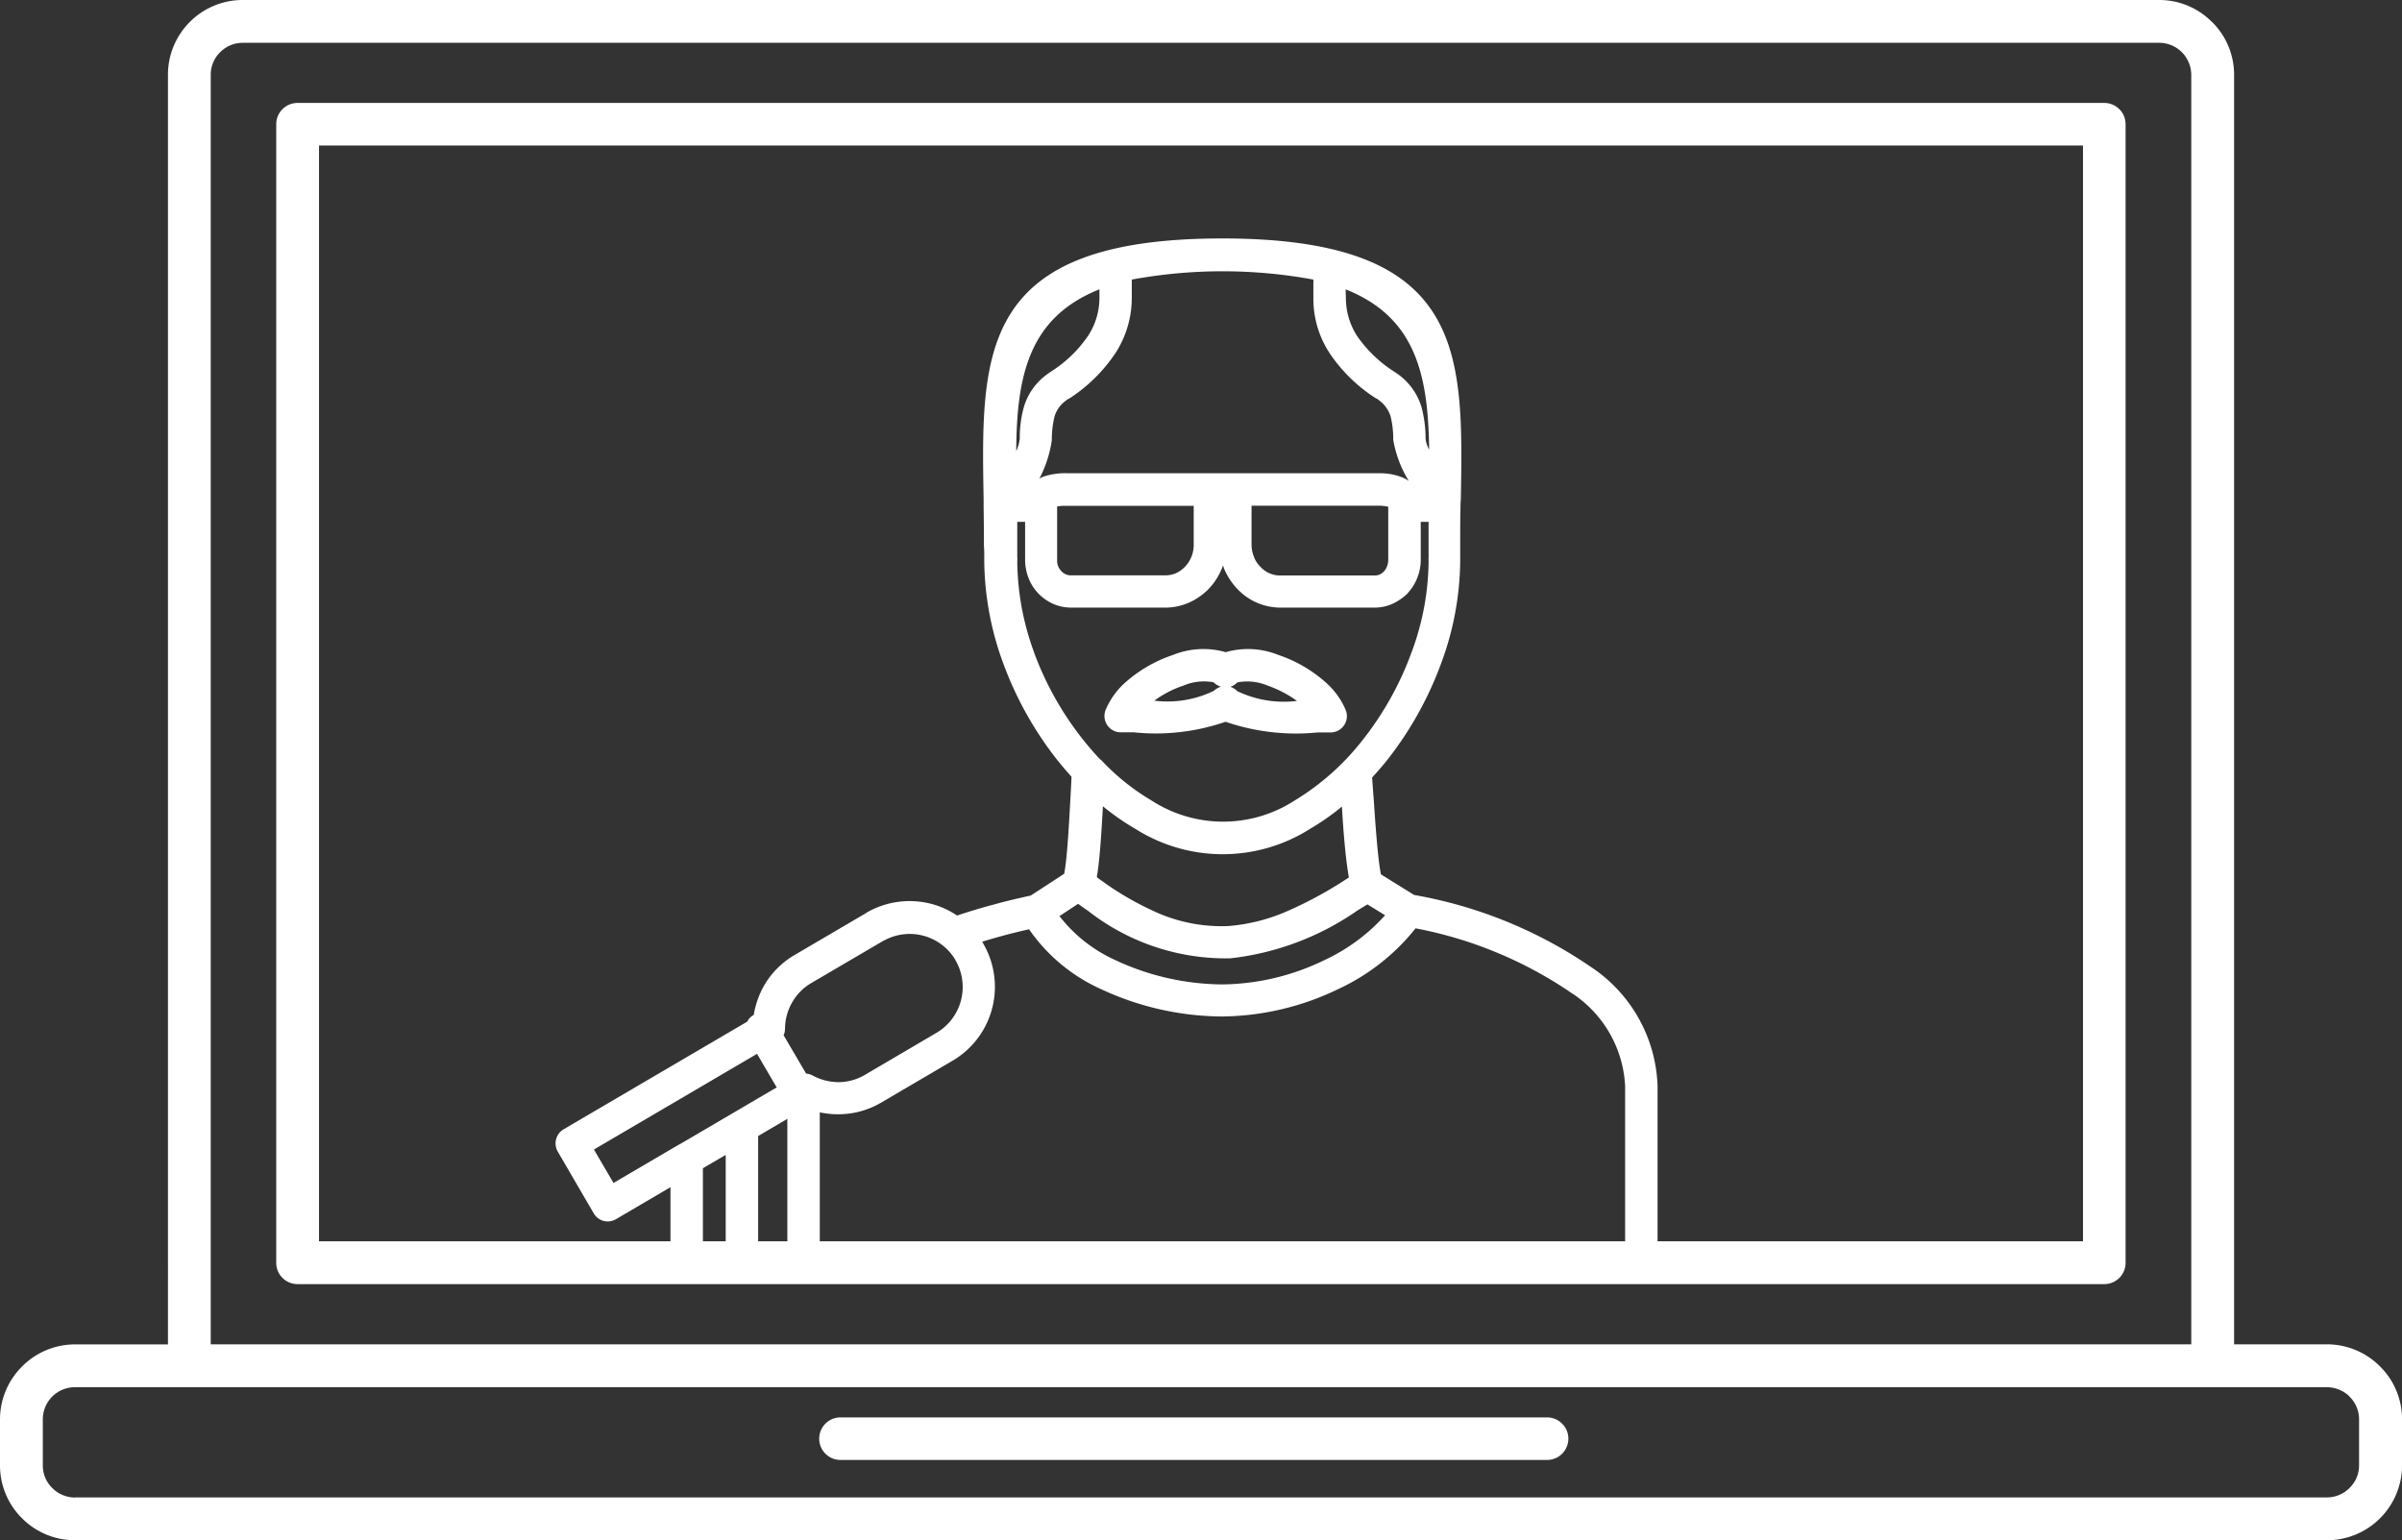
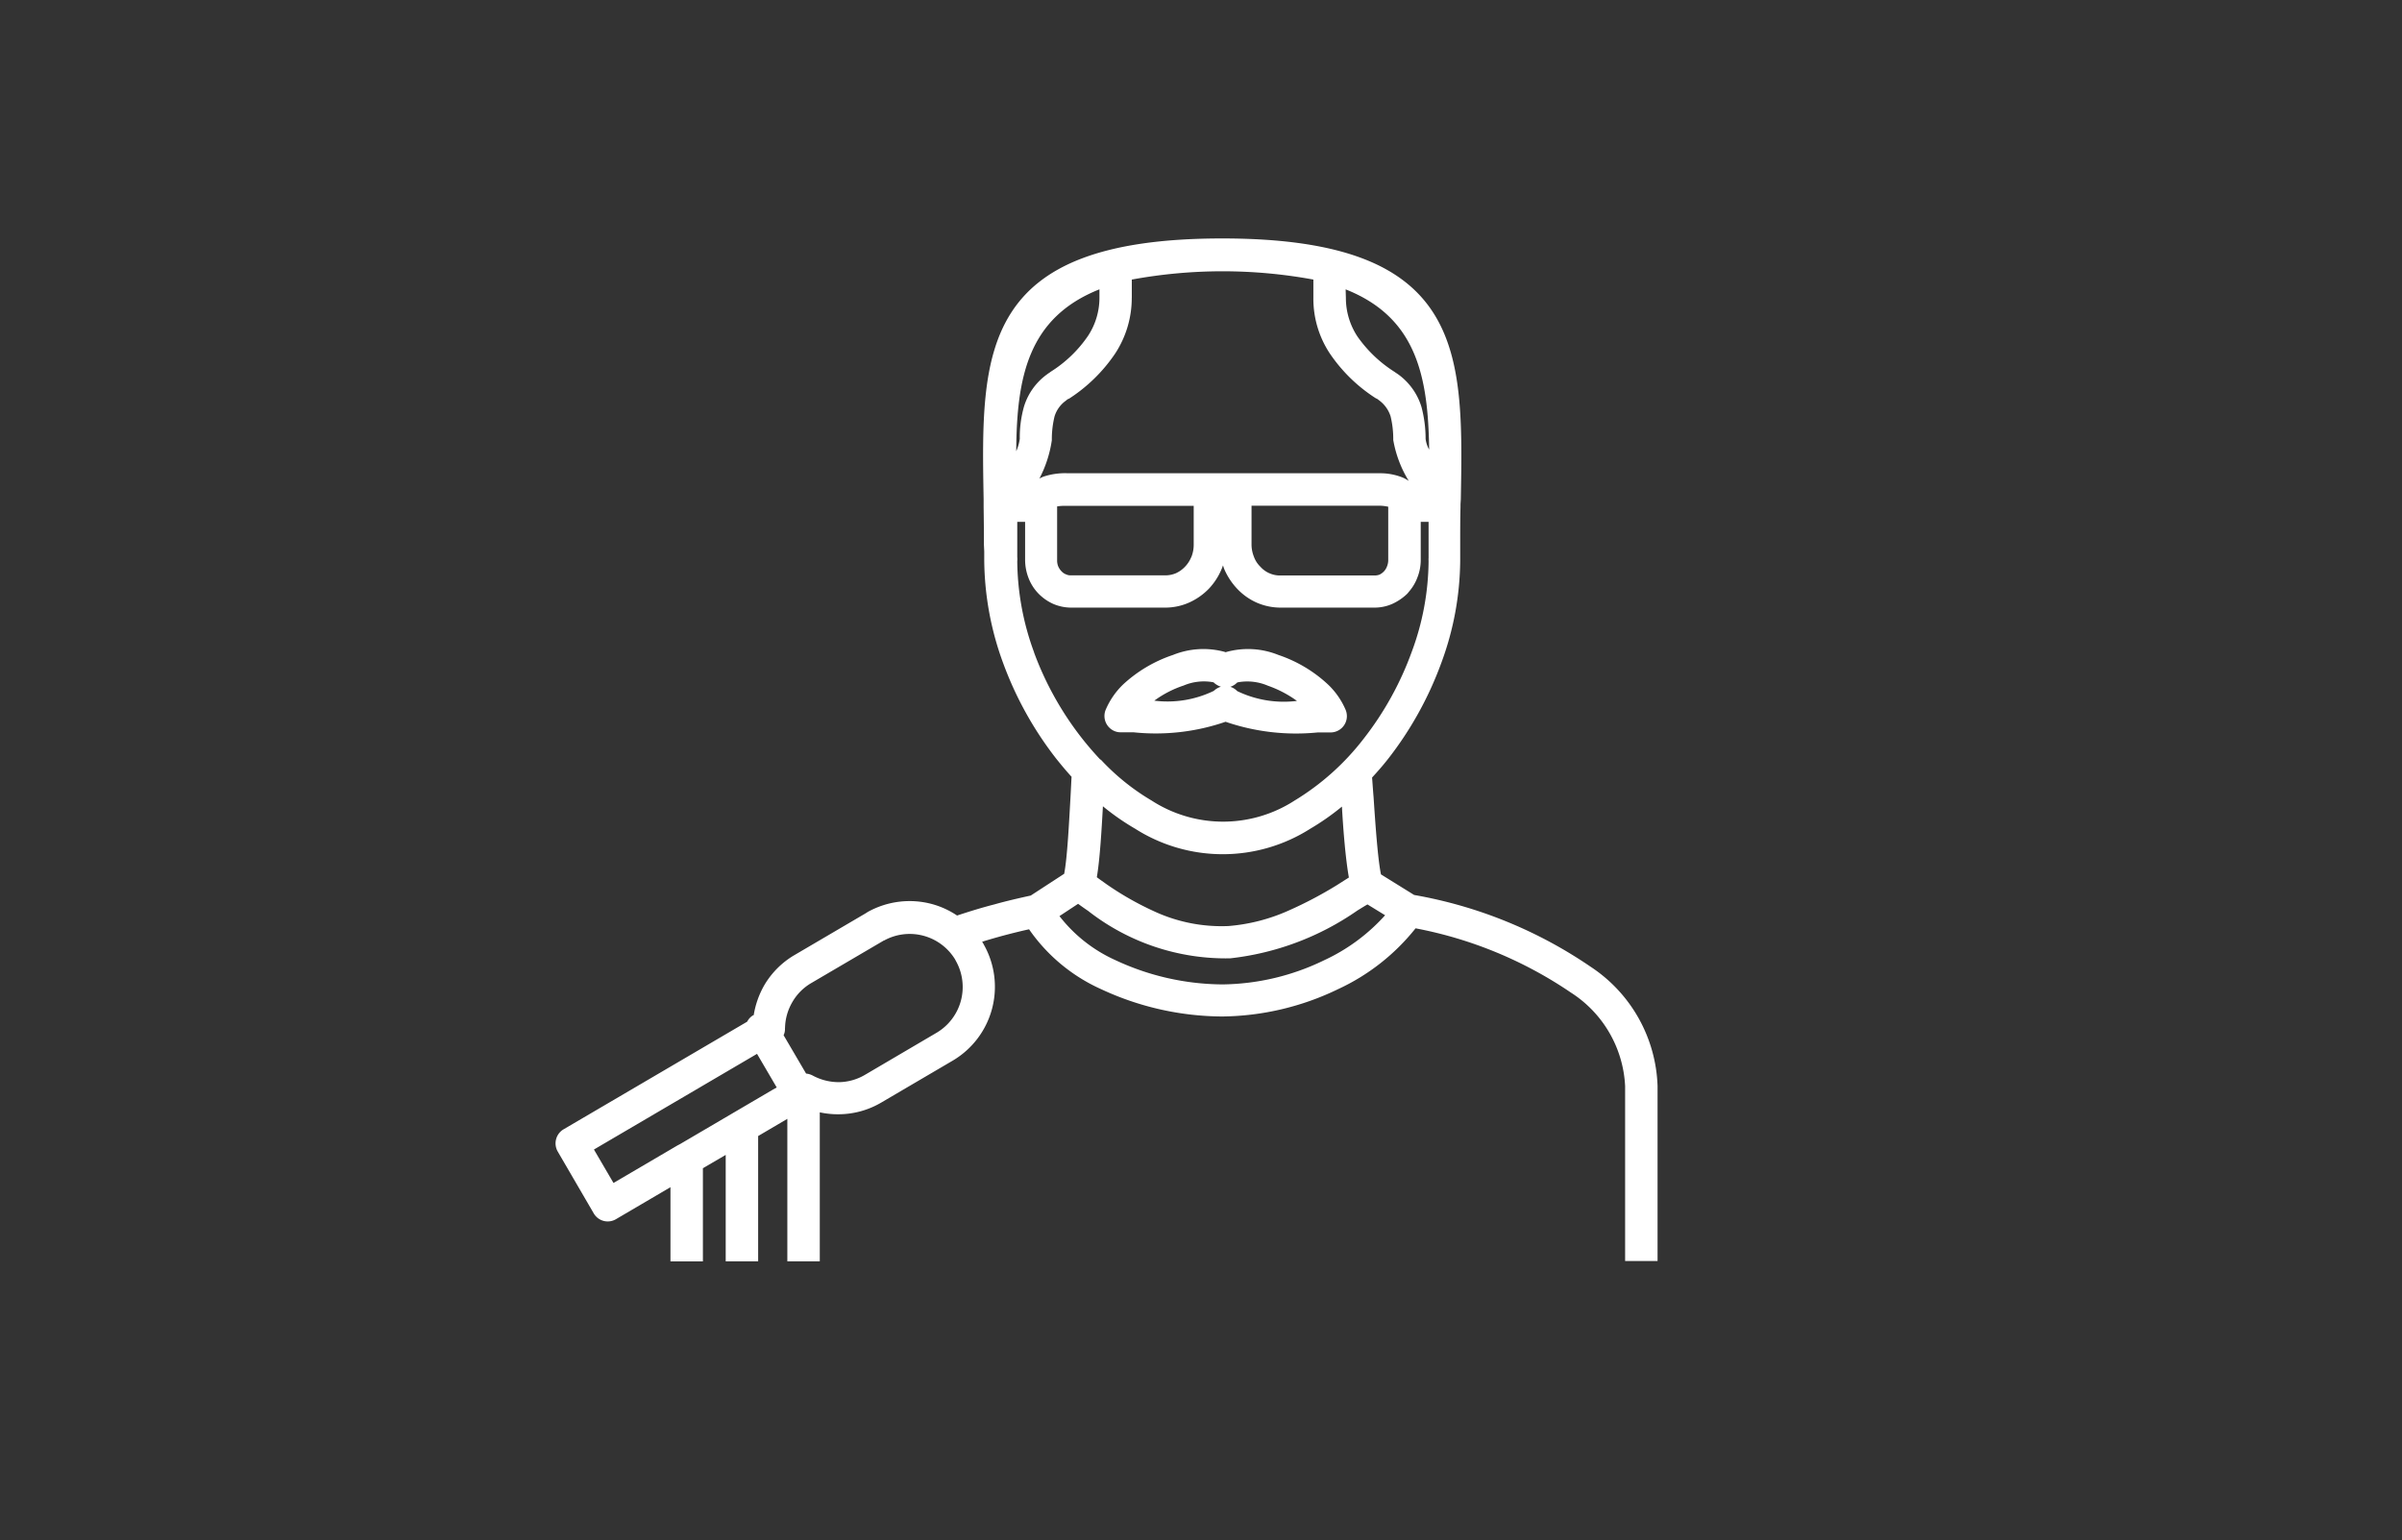
<svg xmlns="http://www.w3.org/2000/svg" width="79" height="50.662" viewBox="0 0 79 50.662">
  <rect x="0" y="0" width="79" height="50.662" fill="#333333" stroke="none" />
  <defs>
    <style>.a,.b{fill:#fff;}.a{fill-rule:evenodd;}</style>
  </defs>
-   <path class="a" d="M354.607,138.168h74.066a1.044,1.044,0,0,0,.745-.312,1.033,1.033,0,0,0,.312-.745V135.6a1.042,1.042,0,0,0-.312-.745l-.024-.029a1.083,1.083,0,0,0-.721-.283H354.607a1.056,1.056,0,0,0-1.057,1.057v1.515a1.033,1.033,0,0,0,.312.745h0a1.061,1.061,0,0,0,.745.312Zm5.519-49.254h63.029a2.428,2.428,0,0,1,1.734.721h.005a2.444,2.444,0,0,1,.726,1.739v41.758h3.054a2.473,2.473,0,0,1,1.7.682l.044.044a2.444,2.444,0,0,1,.726,1.739v1.515a2.469,2.469,0,0,1-2.469,2.465H354.607a2.452,2.452,0,0,1-1.739-.721v0h0a2.453,2.453,0,0,1-.726-1.739V135.6a2.453,2.453,0,0,1,.726-1.739h0a2.453,2.453,0,0,1,1.739-.726h3.059V91.374a2.448,2.448,0,0,1,.721-1.739h0a2.446,2.446,0,0,1,1.734-.721Zm63.029,1.408H360.125a1.046,1.046,0,0,0-.74.307,1.033,1.033,0,0,0-.312.745v41.758h65.138V91.374a1.062,1.062,0,0,0-.312-.745h0a1.057,1.057,0,0,0-.745-.307Zm-43.37,46.614a.7.7,0,1,1,0-1.4h23.239a.7.7,0,1,1,0,1.4ZM361.927,92.3a.7.7,0,0,0-.7.7v37.452a.7.7,0,0,0,.7.7h59.424a.7.7,0,0,0,.7-.7V93a.7.7,0,0,0-.7-.7Zm58.723,1.4H362.634v36.044H420.65Z" transform="translate(-352.142 -88.914)" />
  <g transform="translate(18.272 7.852)">
    <path class="b" d="M357.149,122.586a.532.532,0,0,0,.731.19l1.792-1.052v2.44h1.067V121.1l.75-.438v3.5h1.067v-4.121l.96-.565v4.686h1.067v-4.9a2.855,2.855,0,0,0,.643.063,2.78,2.78,0,0,0,1.379-.385l2.357-1.383h0a2.82,2.82,0,0,0,1.023-3.8l-.039-.073-.024-.034c.219-.068.443-.132.672-.195.292-.078.585-.151.872-.214a5.737,5.737,0,0,0,2.367,1.968,9.519,9.519,0,0,0,3.989.9,8.939,8.939,0,0,0,3.809-.9,7.011,7.011,0,0,0,2.547-2,13.569,13.569,0,0,1,5.109,2.114,3.873,3.873,0,0,1,1.783,3.078h0v5.752h1.067v-5.752h0a4.888,4.888,0,0,0-2.206-3.931,14.787,14.787,0,0,0-5.8-2.358l-1.091-.677c-.107-.521-.185-1.671-.243-2.538-.02-.239-.034-.448-.049-.648.18-.195.36-.4.531-.619a11.587,11.587,0,0,0,1.744-3.147,9.87,9.87,0,0,0,.623-3.371v-.054l0-.083,0-.146v0l0-.229c0-.5,0-.886.01-1.242l0-.063,0-.034.01-.166c.088-4.861.151-8.578-7.847-8.578s-7.935,3.716-7.847,8.578l0,.166,0,.034,0,.063c.005.356.01.745.01,1.242l.01.214v.161l0,.088v.054a9.988,9.988,0,0,0,.623,3.371,11.594,11.594,0,0,0,1.749,3.147c.161.2.326.4.5.589-.01.175-.02.4-.034.648-.049.867-.107,2.021-.209,2.543l-1.1.716c-.424.093-.823.185-1.2.292-.419.107-.823.234-1.223.365l0,0a2.8,2.8,0,0,0-.853-.385,2.833,2.833,0,0,0-2.085.268l-.068.044h0l-2.333,1.369a2.78,2.78,0,0,0-1.008,1.008,2.91,2.91,0,0,0-.341.974l-.015,0a.527.527,0,0,0-.2.214l-6.04,3.541a.538.538,0,0,0-.19.731Zm24.729-30.394c2.333.925,2.713,2.859,2.747,5.27a.961.961,0,0,1-.117-.351,4.106,4.106,0,0,0-.136-1.052,2.065,2.065,0,0,0-.76-1.067l0,0-.049-.034-.015-.01,0,0h0l-.044-.029-.02-.015a4.284,4.284,0,0,1-1.223-1.169,2.31,2.31,0,0,1-.375-1.257Zm-7.033.278v-.6a16.479,16.479,0,0,1,5.972,0v.6a3.259,3.259,0,0,0,.541,1.831,5.222,5.222,0,0,0,1.525,1.481l.01,0,.039.024.044.034h0a1.047,1.047,0,0,1,.38.526,3.177,3.177,0,0,1,.088.779,3.79,3.79,0,0,0,.511,1.349,1.119,1.119,0,0,0-.2-.112,1.96,1.96,0,0,0-.75-.141l-.073,0H372.8l-.054,0a2.243,2.243,0,0,0-.809.112,1.088,1.088,0,0,0-.131.063,3.952,3.952,0,0,0,.409-1.262,3.177,3.177,0,0,1,.088-.779.991.991,0,0,1,.38-.526h0l.039-.034.044-.024.01,0A5.285,5.285,0,0,0,374.3,94.3,3.338,3.338,0,0,0,374.844,92.469Zm4.525,9.06a.873.873,0,0,1-.3-.219.853.853,0,0,1-.209-.326,1.08,1.08,0,0,1-.078-.4h0V99.308h4.15a1.432,1.432,0,0,1,.346.034V101.1h0a.544.544,0,0,1-.039.2.477.477,0,0,1-.1.166l-.015.015a.494.494,0,0,1-.131.093.429.429,0,0,1-.161.029h-3.1A.837.837,0,0,1,379.37,101.529Zm-2.489-2.221v1.276h0a1.078,1.078,0,0,1-.073.4l-.01.02a1.01,1.01,0,0,1-.2.307.959.959,0,0,1-.307.219.9.9,0,0,1-.351.068v0l-3.1,0a.354.354,0,0,1-.161-.034.38.38,0,0,1-.146-.1l-.01-.01a.565.565,0,0,1-.1-.156.525.525,0,0,1-.034-.2h0l0-1.744v-.024a1.656,1.656,0,0,1,.292-.019h4.2Zm-3.1-7.116,0,.278a2.275,2.275,0,0,1-.38,1.257A4.16,4.16,0,0,1,372.18,94.9l-.02.015-.039.029h0v0l-.02.01-.044.034,0,0a2.038,2.038,0,0,0-.76,1.067,3.726,3.726,0,0,0-.136,1.052,1.5,1.5,0,0,1-.117.409C371.06,95.08,371.43,93.127,373.778,92.192Zm-2.148,11.943a8.839,8.839,0,0,1-.555-3.005.607.607,0,0,0,0-.132l0-.19v-.2c0-.224,0-.487,0-.77h.258l0,1.257h0a1.668,1.668,0,0,0,.112.589,1.522,1.522,0,0,0,.321.507h0v0a1.58,1.58,0,0,0,.492.346h0a1.5,1.5,0,0,0,.589.122h3.1v0a1.928,1.928,0,0,0,.779-.166,2.085,2.085,0,0,0,.653-.458,2.12,2.12,0,0,0,.414-.638l.015-.034.034-.093.029.093a2.211,2.211,0,0,0,.433.672,1.993,1.993,0,0,0,.653.463,1.966,1.966,0,0,0,.774.161h3.1v0a1.44,1.44,0,0,0,.589-.127,1.758,1.758,0,0,0,.463-.312.513.513,0,0,0,.068-.078,1.52,1.52,0,0,0,.282-.468,1.566,1.566,0,0,0,.112-.589h0V99.839h.258c0,.283,0,.546,0,.77l0,.2,0,.219a.558.558,0,0,0,0,.093v0a8.732,8.732,0,0,1-.56,3.01,10.388,10.388,0,0,1-1.578,2.845,8.292,8.292,0,0,1-2.27,2.031,4.33,4.33,0,0,1-4.7,0,7.43,7.43,0,0,1-1.661-1.335l-.02-.015v0l-.01,0c-.2-.214-.395-.438-.58-.672A10.406,10.406,0,0,1,371.63,104.135Zm10.355,7.4-.39.248a13.132,13.132,0,0,1-1.6.843,6.019,6.019,0,0,1-1.978.507,5.274,5.274,0,0,1-2.474-.5,10.008,10.008,0,0,1-1.534-.877c-.1-.073-.209-.146-.317-.229.1-.589.156-1.534.2-2.333a7.921,7.921,0,0,0,1.057.736,5.368,5.368,0,0,0,5.767,0,8.122,8.122,0,0,0,1.037-.726C381.8,110,381.878,110.94,381.985,111.539Zm-8.909.867c.112.083.224.161.331.234a7.354,7.354,0,0,0,4.671,1.559,9.062,9.062,0,0,0,4.184-1.573c.112-.068.219-.136.331-.2l.58.356a6.183,6.183,0,0,1-2.007,1.481,7.826,7.826,0,0,1-3.341.794,8.416,8.416,0,0,1-3.526-.8,4.847,4.847,0,0,1-1.836-1.447Zm-9.639,4.087a1.756,1.756,0,0,1,.239-.852,1.713,1.713,0,0,1,.623-.628l2.358-1.383h0l.024-.015.01,0a1.75,1.75,0,0,1,2.333.609l.039.073a1.749,1.749,0,0,1-.638,2.348l-2.362,1.388a1.728,1.728,0,0,1-.847.239,1.811,1.811,0,0,1-.872-.219.57.57,0,0,0-.214-.063l-.74-1.262A.462.462,0,0,0,363.437,116.492Zm-.921.848.648,1.106-.122.068-3.054,1.792-.093.049-2.1,1.232-.643-1.1Z" transform="translate(-355.893 -90.526)" />
    <path class="b" d="M359.945,96.006a.5.5,0,0,0,.19.034c.175,0,.287,0,.419,0a7.043,7.043,0,0,0,3.03-.346,7.139,7.139,0,0,0,3.03.351c.136,0,.253,0,.424,0a.537.537,0,0,0,.536-.536.549.549,0,0,0-.053-.234,2.5,2.5,0,0,0-.57-.809,4.48,4.48,0,0,0-1.627-.969,2.67,2.67,0,0,0-1.709-.1l-.024.01-.029-.01a2.671,2.671,0,0,0-1.71.1,4.521,4.521,0,0,0-1.637.969,2.536,2.536,0,0,0-.58.848A.539.539,0,0,0,359.945,96.006Zm4.023-1.6.02-.01a1.724,1.724,0,0,1,.989.112,3.711,3.711,0,0,1,.955.5,3.532,3.532,0,0,1-1.963-.322l-.01-.01a.539.539,0,0,0-.219-.132A.533.533,0,0,0,363.968,94.4Zm-1.773.1a1.709,1.709,0,0,1,.984-.112v0l0,0,.019.01.01.01a.6.6,0,0,0,.224.127.569.569,0,0,0-.234.136A3.5,3.5,0,0,1,361.24,95,3.48,3.48,0,0,1,362.195,94.505Z" transform="translate(-341.548 -79.805)" />
  </g>
</svg>